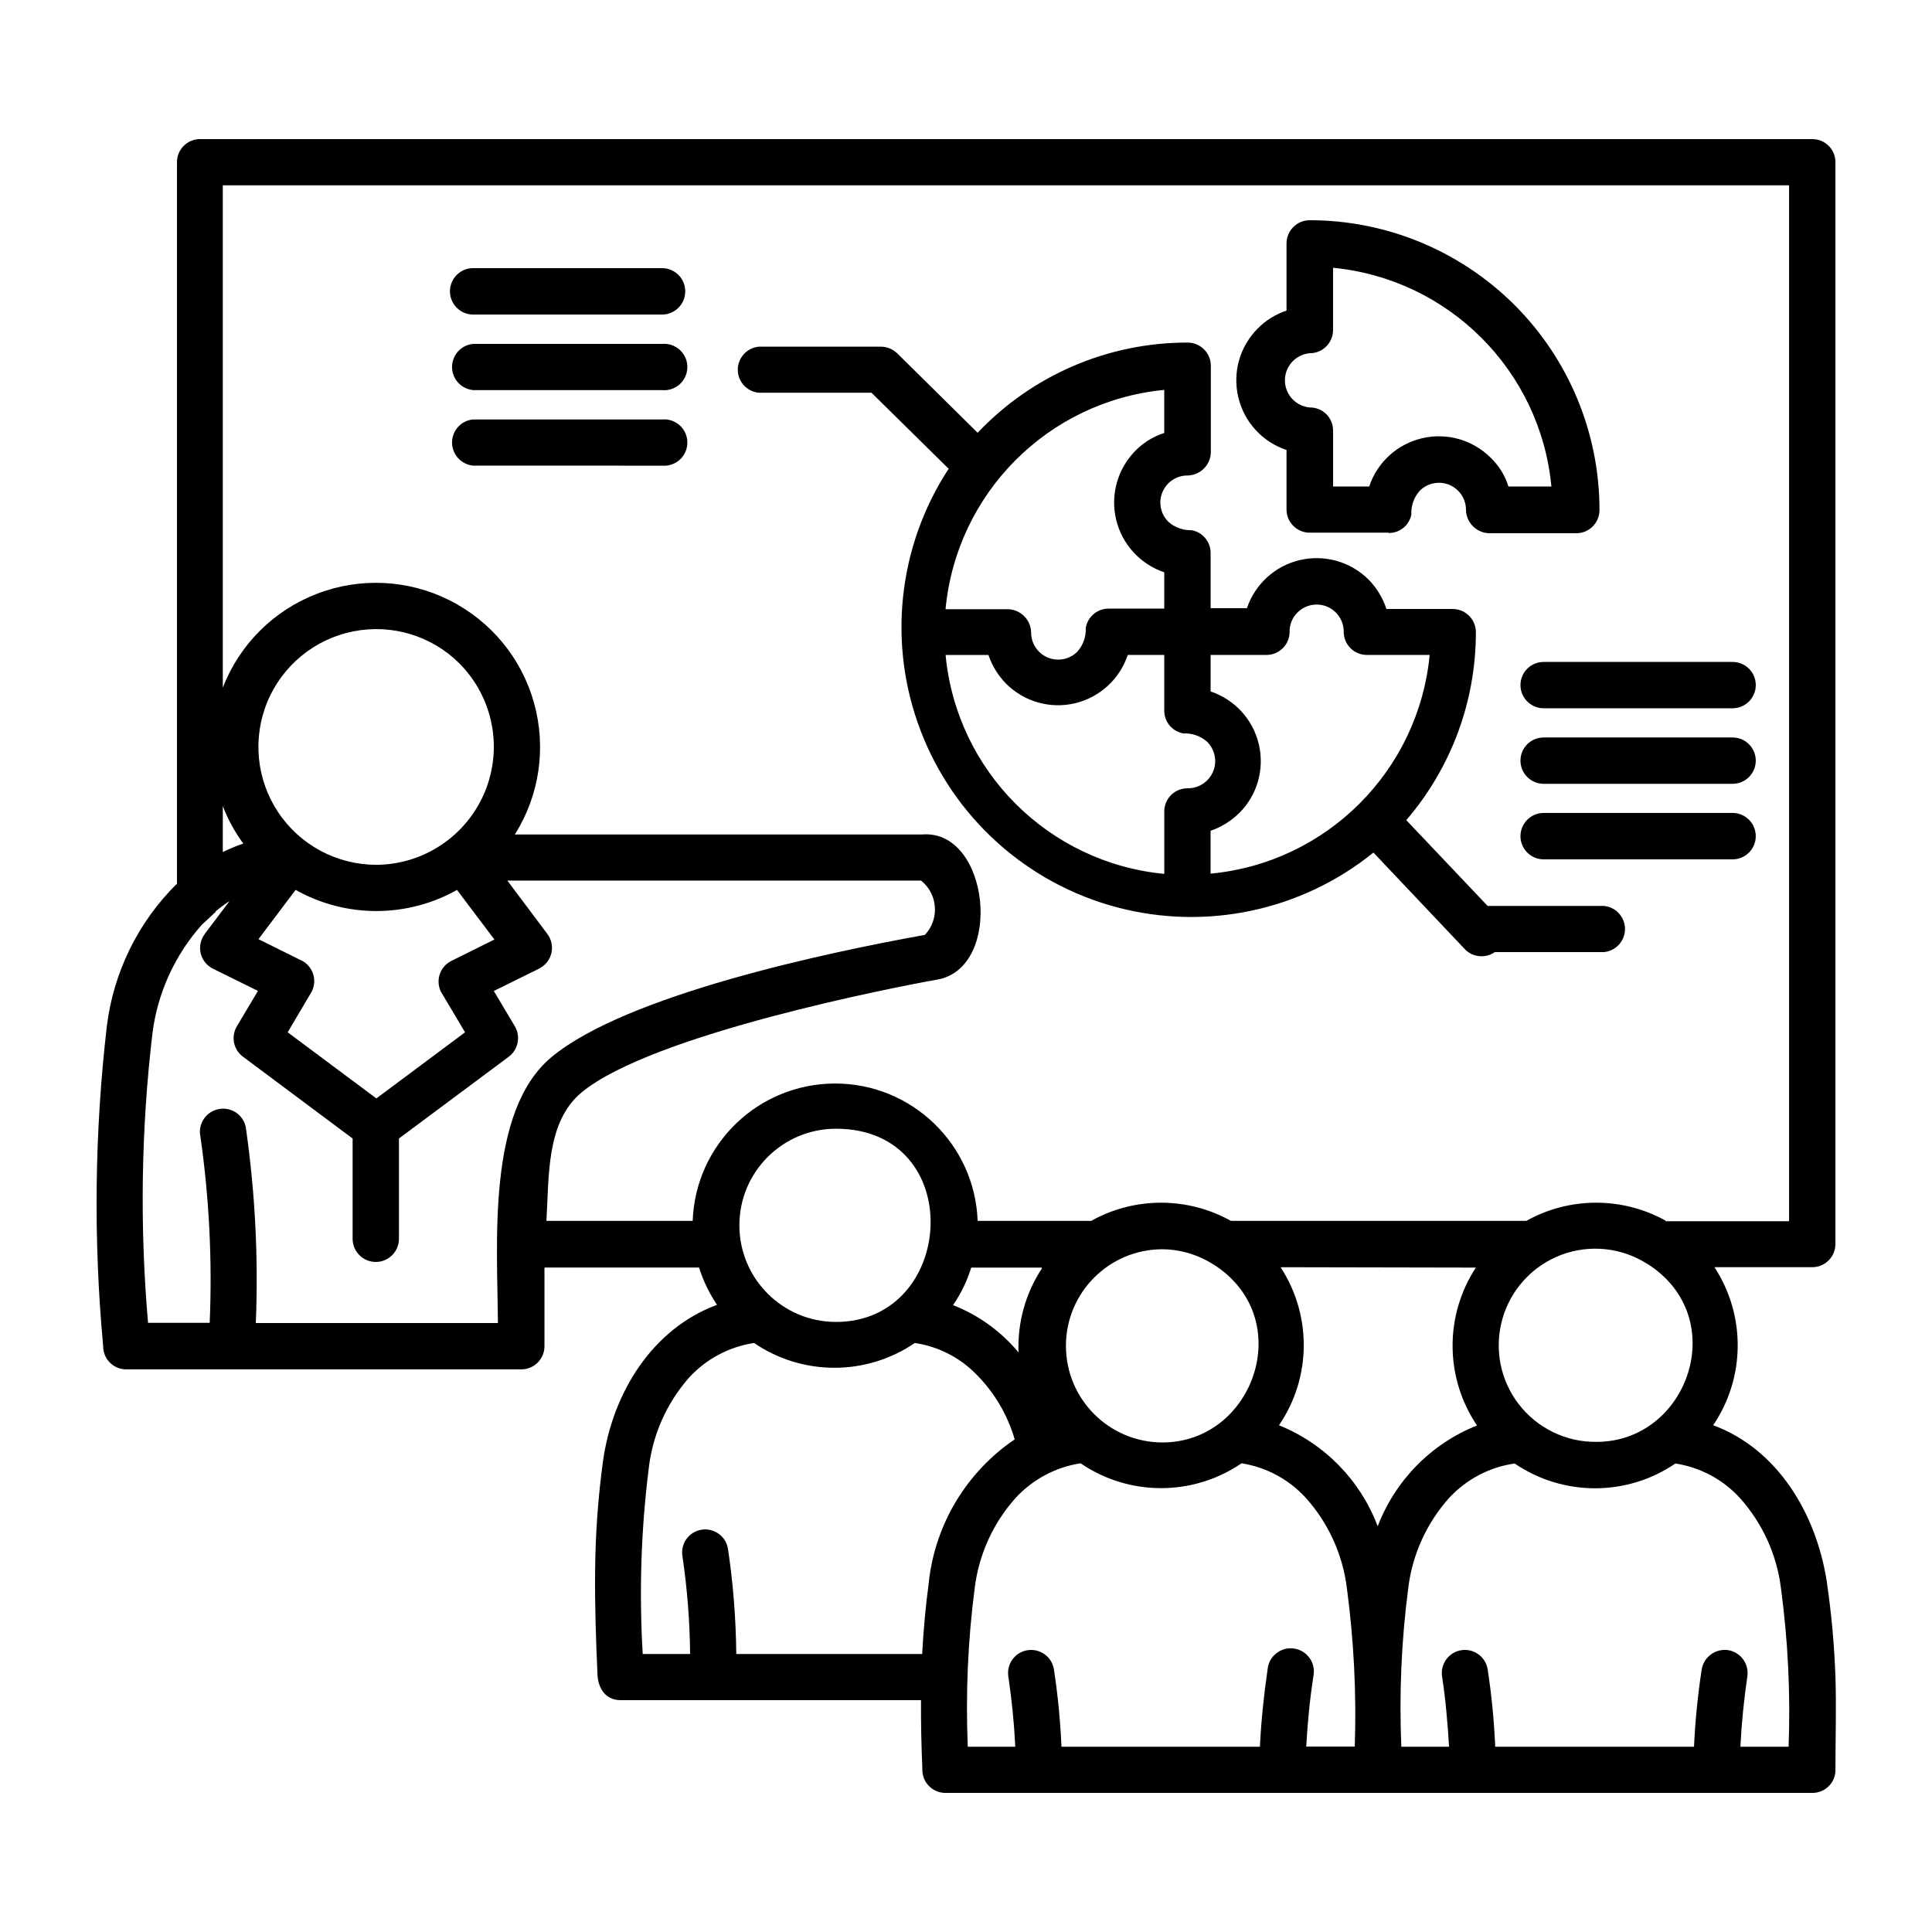
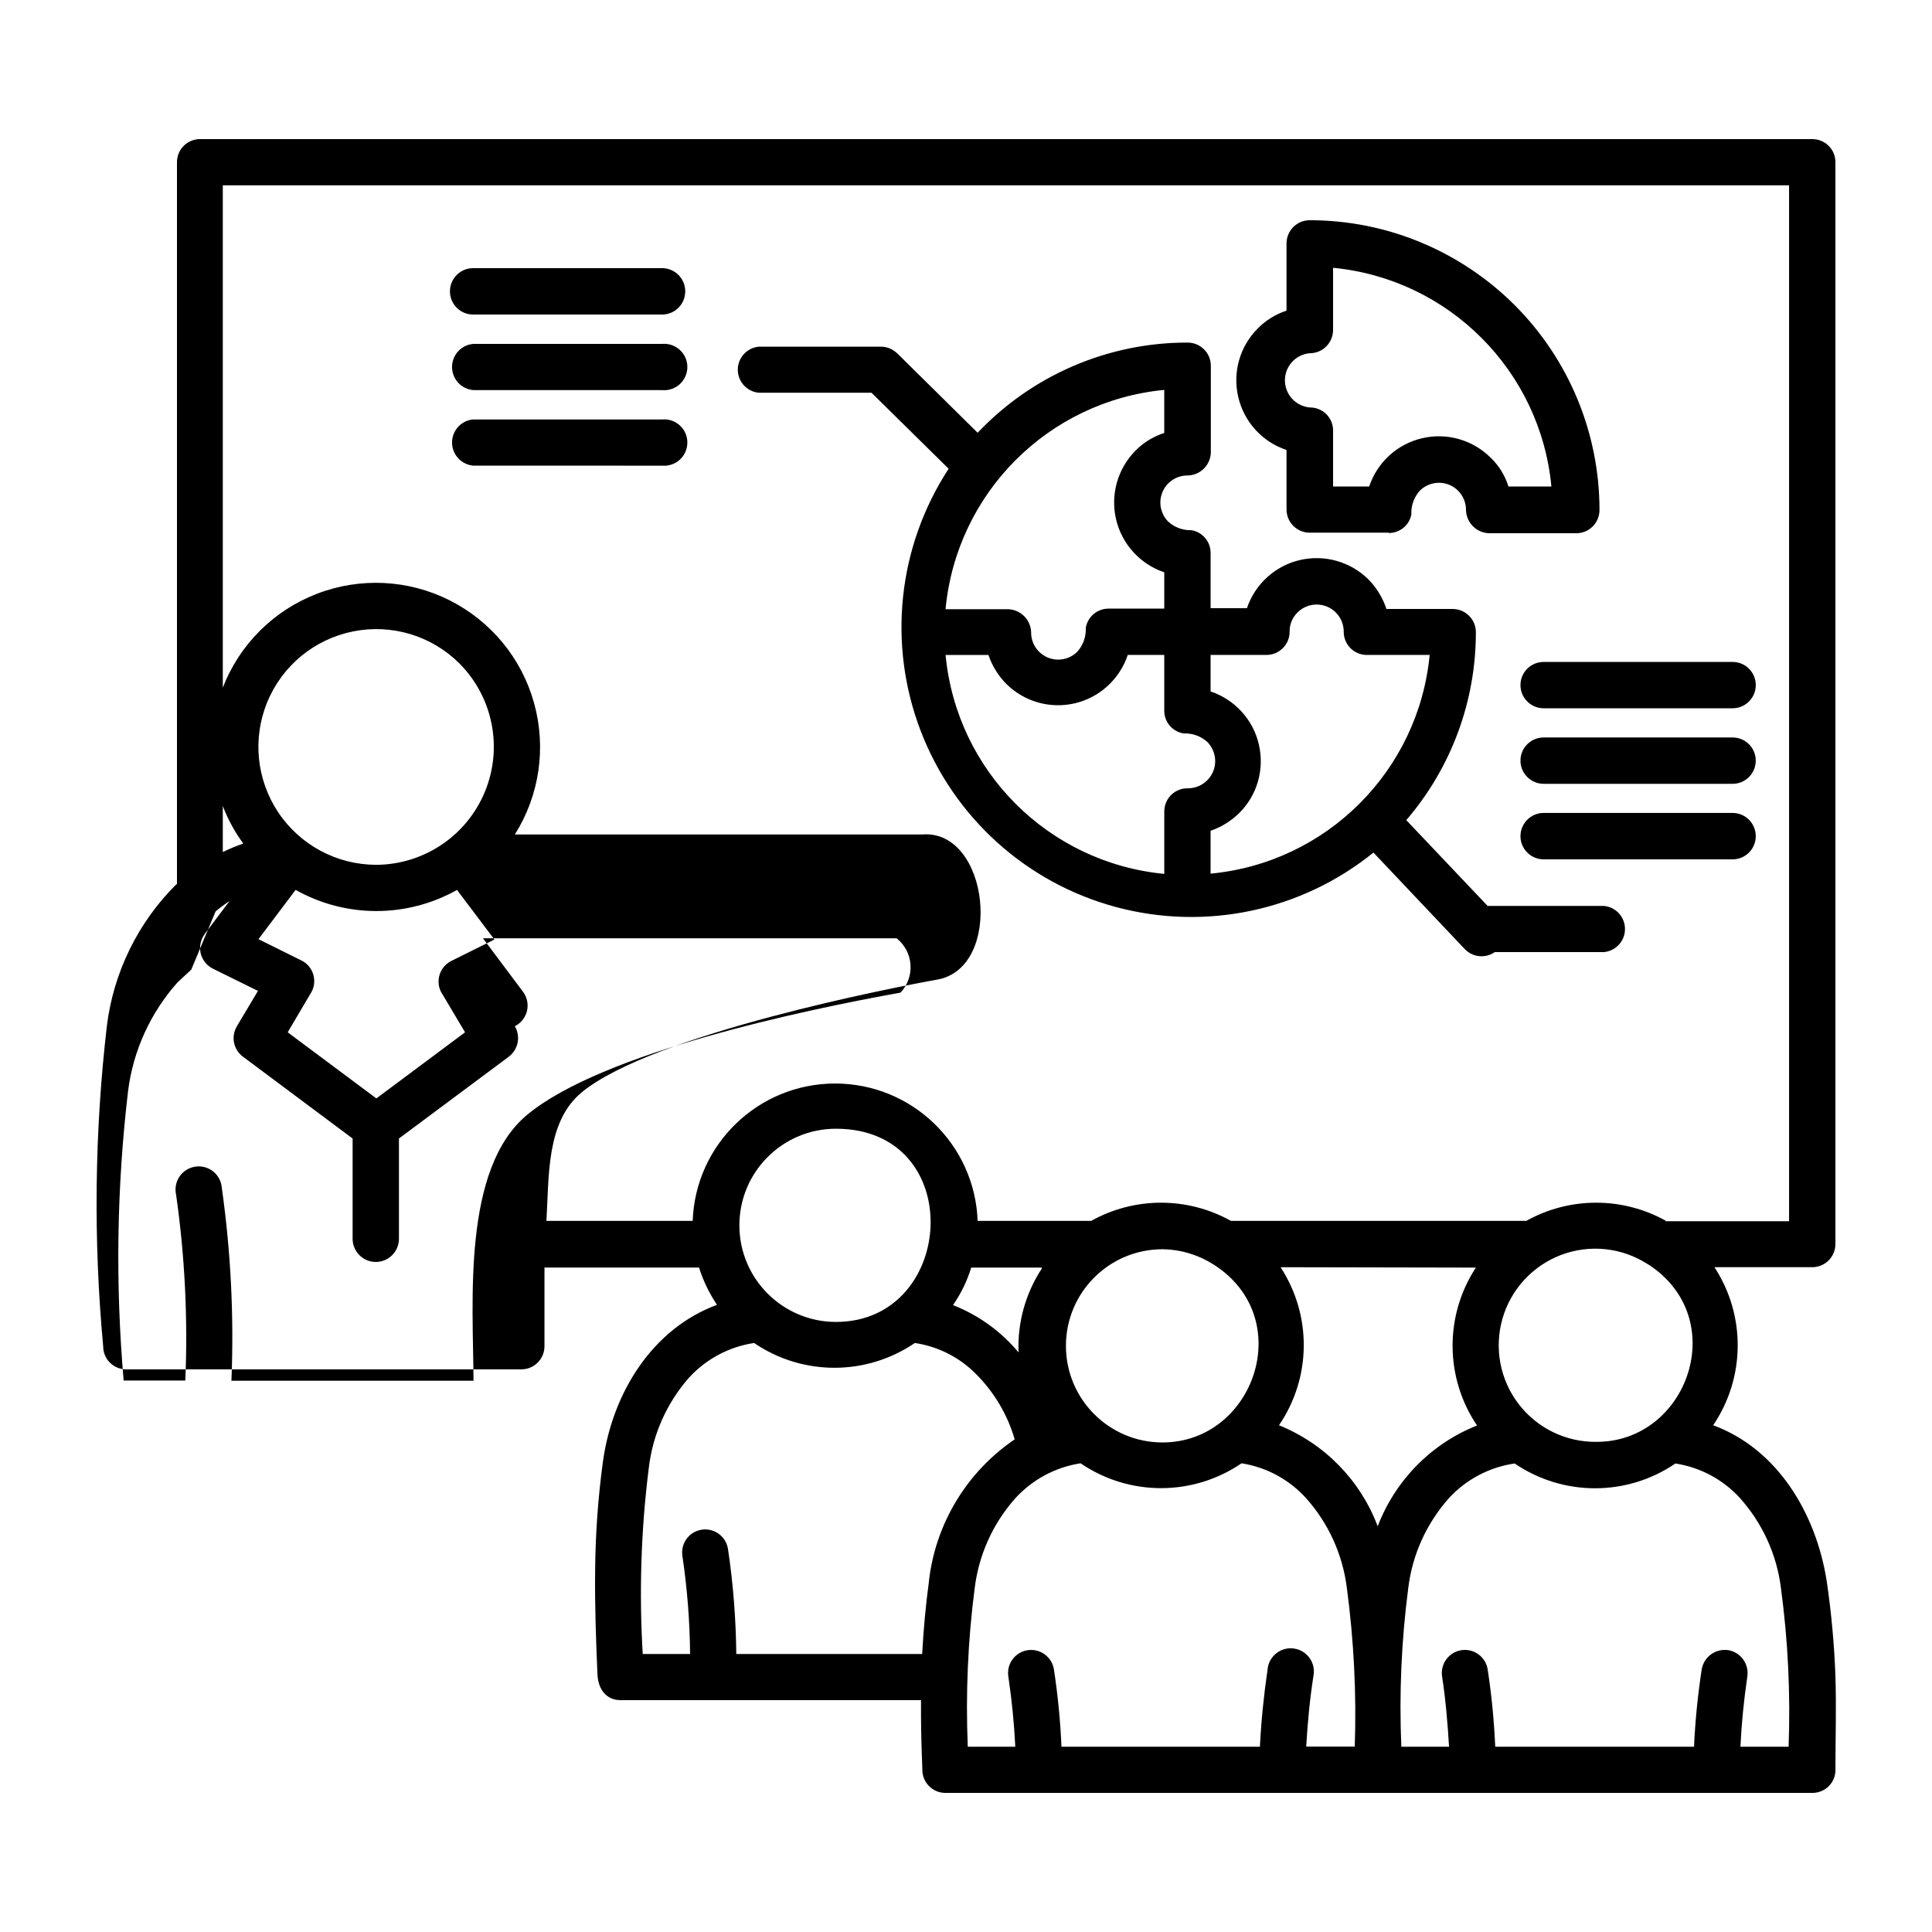
<svg xmlns="http://www.w3.org/2000/svg" width="100pt" height="100pt" version="1.1" viewBox="0 0 100 100">
-   <path d="m92.578 90.41c0.102-2.746-0.031-5.496-0.398-8.219-0.215-1.73-0.957-3.352-2.121-4.652-0.875-0.961-2.055-1.59-3.34-1.789-2.508 1.711-5.809 1.711-8.32 0-1.305 0.188-2.504 0.82-3.398 1.789-1.16 1.301-1.898 2.922-2.109 4.652-0.355 2.723-0.477 5.473-0.359 8.219h2.469c-0.07-1.199-0.18-2.469-0.359-3.629-0.102-0.652 0.344-1.266 0.996-1.367 0.648-0.102 1.262 0.344 1.363 0.996 0.203 1.324 0.332 2.66 0.391 4h10.289c0.062-1.34 0.195-2.676 0.398-4 0.109-0.648 0.711-1.09 1.363-1 0.648 0.102 1.094 0.711 1 1.359-0.18 1.23-0.301 2.422-0.359 3.641zm-12.68-45.93c-0.66 0-1.199-0.539-1.199-1.199 0-0.664 0.539-1.203 1.199-1.203h9.781c0.664 0 1.199 0.539 1.199 1.203 0 0.66-0.535 1.199-1.199 1.199zm0-3.91c-0.66 0-1.199-0.539-1.199-1.199 0-0.664 0.539-1.199 1.199-1.199h9.781c0.664 0 1.199 0.535 1.199 1.199 0 0.66-0.535 1.199-1.199 1.199zm0-3.91c-0.66 0-1.199-0.539-1.199-1.199 0-0.664 0.539-1.199 1.199-1.199h9.781c0.664 0 1.199 0.535 1.199 1.199 0 0.66-0.535 1.199-1.199 1.199zm-55.41-12.559c-0.617-0.059-1.09-0.578-1.09-1.195 0-0.621 0.473-1.141 1.09-1.195h9.781c0.336-0.031 0.668 0.082 0.918 0.309 0.25 0.227 0.391 0.547 0.391 0.887 0 0.336-0.141 0.656-0.391 0.887-0.25 0.227-0.582 0.336-0.918 0.309zm0-3.91c-0.617-0.059-1.09-0.574-1.09-1.195s0.473-1.141 1.09-1.195h9.781c0.336-0.031 0.668 0.082 0.918 0.309s0.391 0.547 0.391 0.887c0 0.336-0.141 0.656-0.391 0.887-0.25 0.227-0.582 0.34-0.918 0.309zm0-3.91c-0.66 0-1.199-0.539-1.199-1.203 0-0.66 0.539-1.199 1.199-1.199h9.781c0.664 0 1.199 0.539 1.199 1.199 0 0.664-0.535 1.203-1.199 1.203zm24.602 8c-2.621 4.023-3.156 9.059-1.438 13.543 1.715 4.484 5.473 7.879 10.113 9.125 4.637 1.246 9.59 0.199 13.324-2.82l4.731 5c0.41 0.426 1.066 0.488 1.551 0.152h5.648c0.617-0.059 1.09-0.574 1.09-1.195 0-0.621-0.473-1.141-1.09-1.195h-6.019l-4.211-4.441c2.328-2.707 3.606-6.16 3.602-9.73 0-0.66-0.539-1.199-1.199-1.199h-3.43c-0.188-0.57-0.5-1.09-0.922-1.52-0.934-0.93-2.277-1.312-3.562-1.012-1.281 0.301-2.316 1.242-2.738 2.492h-1.879v-2.871c-0.004-0.582-0.426-1.078-1-1.168-0.438 0.012-0.867-0.145-1.191-0.441-0.402-0.402-0.52-1.008-0.301-1.531s0.734-0.863 1.301-0.859c0.66-0.012 1.191-0.543 1.203-1.199v-4.481c0-0.664-0.539-1.199-1.203-1.199-4.109-0.008-8.043 1.684-10.867 4.668l-4.172-4.121v0.004c-0.227-0.219-0.527-0.34-0.84-0.34h-6.309c-0.617 0.055-1.094 0.574-1.094 1.195 0 0.617 0.477 1.137 1.094 1.191h5.828l4 3.941zm-37.93 22.891c0.23-0.191 0.469-0.371 0.719-0.531l-1.281 1.699h0.004c-0.215 0.281-0.293 0.645-0.219 0.988 0.078 0.344 0.305 0.637 0.617 0.801l2.352 1.16-1.09 1.828v0.004c-0.316 0.523-0.184 1.203 0.309 1.57l5.68 4.238v5.191c0 0.66 0.539 1.199 1.199 1.199 0.664 0 1.199-0.539 1.199-1.199v-5.191l5.691-4.238c0.484-0.371 0.617-1.043 0.309-1.57l-1.09-1.828 2.352-1.16v-0.004c0.316-0.16 0.547-0.449 0.629-0.797 0.078-0.344 0.004-0.707-0.211-0.992l-2.07-2.762h5.078 16.328 0.008c0.418 0.336 0.68 0.828 0.715 1.363 0.039 0.535-0.148 1.059-0.516 1.449-5 0.898-15.441 3.102-19.32 6.32-3.379 2.801-2.801 9.68-2.781 13.77h-12.531c0.137-3.344-0.031-6.688-0.5-10-0.027-0.328-0.191-0.633-0.449-0.84-0.262-0.203-0.594-0.293-0.918-0.242-0.328 0.047-0.621 0.227-0.812 0.5-0.188 0.27-0.258 0.609-0.188 0.93 0.457 3.191 0.617 6.422 0.48 9.641h-3.191c-0.434-4.992-0.359-10.02 0.23-15 0.266-2.086 1.16-4.039 2.559-5.609l0.711-0.66zm-2-1.398v-37.383c0-0.316 0.125-0.621 0.352-0.844 0.227-0.227 0.531-0.348 0.848-0.348h83.441c0.316 0 0.621 0.121 0.848 0.348 0.227 0.223 0.352 0.527 0.352 0.844v56c0 0.664-0.539 1.199-1.199 1.199h-5.062c1.629 2.492 1.602 5.719-0.066 8.18 3.328 1.23 5.328 4.559 5.879 8.082 0.238 1.633 0.391 3.277 0.449 4.93 0.051 1.602 0 3.191 0 4.781v-0.004c0.016 0.328-0.105 0.645-0.332 0.879-0.23 0.234-0.543 0.367-0.867 0.363h-44.871c-0.324 0-0.633-0.133-0.859-0.367-0.227-0.234-0.344-0.551-0.332-0.875-0.051-1.18-0.078-2.371-0.07-3.559h-15.547c-0.719 0-1.16-0.531-1.199-1.328-0.078-1.781-0.141-3.57-0.121-5.379v-0.004c0.016-1.898 0.152-3.797 0.41-5.68 0.5-3.531 2.559-6.84 5.898-8.07-0.398-0.594-0.715-1.246-0.93-1.93h-8v4.07c0 0.656-0.523 1.188-1.18 1.199h-20.461c-0.316 0.004-0.621-0.121-0.848-0.344-0.227-0.223-0.352-0.527-0.352-0.844-0.512-5.523-0.449-11.082 0.191-16.59 0.344-2.777 1.613-5.359 3.598-7.332zm77.02 17.438h6.422v-53.621h-81.07v26c0.867-2.234 2.633-3.996 4.871-4.856 2.234-0.863 4.731-0.738 6.867 0.336 2.141 1.078 3.731 3.004 4.371 5.312 0.645 2.309 0.285 4.781-0.992 6.809h4.731 16.352c3.481-0.281 4.238 6.898 0.781 7.512-2.102 0.371-14.762 2.82-18.41 5.84-1.84 1.531-1.68 4.34-1.82 6.648h7.57c0.145-3.969 3.402-7.109 7.375-7.109 3.969 0 7.227 3.141 7.375 7.109h5.879c2.246-1.254 4.984-1.254 7.231 0h15.289c2.246-1.254 4.984-1.254 7.231 0zm-74.648-21.492v2.383c0.344-0.168 0.695-0.316 1.059-0.441-0.438-0.598-0.793-1.25-1.059-1.941zm64.859 23.891c-1.629 2.488-1.605 5.707 0.059 8.172-2.367 0.941-4.231 2.836-5.141 5.219-0.895-2.383-2.75-4.277-5.109-5.231 1.68-2.457 1.711-5.688 0.082-8.18zm-22.469 0h-3.652c-0.211 0.691-0.531 1.344-0.941 1.941 1.32 0.52 2.484 1.359 3.391 2.449-0.062-1.535 0.359-3.055 1.203-4.34zm6.34-36v1.891h-2.891c-0.582 0.004-1.078 0.426-1.172 1 0.02 0.453-0.137 0.895-0.438 1.23-0.402 0.402-1.008 0.52-1.531 0.301-0.523-0.219-0.863-0.734-0.859-1.301-0.016-0.656-0.547-1.184-1.199-1.199h-3.231c0.566-6.008 5.312-10.77 11.32-11.352v2.231c-0.566 0.18-1.078 0.496-1.492 0.918-0.926 0.938-1.301 2.281-1 3.559 0.305 1.281 1.246 2.312 2.492 2.734zm-1.891 4.289h1.891v2.891c0 0.582 0.422 1.078 1 1.172 0.449-0.02 0.891 0.137 1.227 0.438 0.398 0.406 0.52 1.012 0.301 1.535-0.219 0.523-0.73 0.863-1.301 0.867-0.32-0.008-0.633 0.113-0.867 0.34-0.23 0.227-0.359 0.535-0.359 0.859v3.231c-6.004-0.578-10.75-5.328-11.32-11.332h2.219c0.188 0.562 0.504 1.07 0.918 1.492 0.934 0.93 2.281 1.312 3.562 1.008 1.281-0.305 2.312-1.25 2.731-2.5zm4.289 1.891v-1.891h2.891c0.66 0 1.199-0.535 1.199-1.199-0.008-0.375 0.141-0.738 0.41-1 0.402-0.402 1.008-0.52 1.531-0.301 0.523 0.219 0.863 0.734 0.859 1.301 0 0.664 0.535 1.199 1.199 1.199h3.25c-0.578 6.004-5.336 10.754-11.34 11.32v-2.219c0.559-0.191 1.066-0.508 1.488-0.922 0.934-0.93 1.312-2.277 1.008-3.559-0.301-1.281-1.246-2.312-2.496-2.731zm9.219-8.219h-4.09c-0.66 0-1.199-0.539-1.199-1.199v-3.082c-1.25-0.414-2.195-1.449-2.496-2.731-0.305-1.281 0.074-2.625 1.008-3.559 0.414-0.422 0.926-0.738 1.488-0.922v-3.477c0-0.664 0.539-1.203 1.199-1.203 3.981 0 7.793 1.582 10.609 4.394 2.812 2.812 4.391 6.629 4.391 10.605 0 0.664-0.535 1.203-1.199 1.203h-4.512c-0.652-0.016-1.184-0.547-1.199-1.203 0.004-0.566-0.336-1.082-0.859-1.301-0.523-0.219-1.129-0.098-1.531 0.301-0.305 0.34-0.461 0.785-0.438 1.242-0.113 0.555-0.605 0.953-1.172 0.949zm-1-2.391h-1.879v-2.898c0-0.32-0.125-0.621-0.352-0.848-0.227-0.223-0.531-0.348-0.848-0.344-0.73-0.062-1.293-0.672-1.293-1.406 0-0.73 0.562-1.344 1.293-1.402 0.66 0 1.199-0.539 1.199-1.203v-3.219c5.992 0.578 10.734 5.328 11.301 11.32h-2.223c-0.176-0.566-0.492-1.078-0.918-1.488-0.934-0.93-2.277-1.312-3.559-1.008-1.281 0.301-2.316 1.246-2.731 2.496zm-47.219 20.879c-2.598 1.461-5.766 1.461-8.359 0l-1.922 2.551 2.219 1.102h0.004c0.305 0.148 0.531 0.426 0.621 0.754s0.035 0.68-0.152 0.965l-1.18 2 4.59 3.422 4.59-3.422-1.25-2.102c-0.289-0.594-0.043-1.309 0.551-1.598l2.219-1.102-1.93-2.559zm0.121-11.719c-1.441-1.438-3.504-2.059-5.5-1.66-1.996 0.398-3.664 1.766-4.441 3.644-0.781 1.879-0.57 4.023 0.559 5.719 1.129 1.695 3.027 2.711 5.062 2.719 2.465-0.008 4.688-1.492 5.633-3.773 0.945-2.277 0.426-4.898-1.312-6.648zm26.309 56.07h2.461c-0.059-1.215-0.18-2.426-0.359-3.629-0.105-0.652 0.344-1.266 0.992-1.367 0.652-0.102 1.266 0.344 1.367 0.996 0.203 1.324 0.332 2.66 0.391 4h10.27c0.07-1.359 0.199-2.641 0.398-4 0.027-0.328 0.191-0.633 0.453-0.836 0.258-0.207 0.59-0.297 0.918-0.246 0.328 0.047 0.621 0.227 0.809 0.5 0.191 0.27 0.258 0.609 0.191 0.934-0.191 1.23-0.301 2.422-0.371 3.641h2.512v-0.004c0.094-2.746-0.047-5.496-0.41-8.219-0.219-1.73-0.957-3.352-2.121-4.648-0.875-0.961-2.047-1.59-3.328-1.793-2.516 1.715-5.82 1.715-8.332 0-1.297 0.199-2.484 0.836-3.371 1.801-1.16 1.301-1.895 2.922-2.109 4.652-0.355 2.723-0.473 5.473-0.359 8.219zm-16.82-4.801h2.449c-0.016-1.695-0.148-3.391-0.398-5.07-0.102-0.652 0.344-1.262 0.996-1.363 0.648-0.102 1.262 0.344 1.363 0.996 0.27 1.801 0.41 3.617 0.43 5.438h9.621c0.07-1.262 0.18-2.512 0.352-3.762l-0.004 0.004c0.336-2.981 1.961-5.668 4.441-7.352-0.371-1.277-1.059-2.438-2-3.379-0.855-0.867-1.965-1.43-3.168-1.609-2.512 1.711-5.812 1.711-8.32 0-1.297 0.195-2.488 0.832-3.371 1.797-1.156 1.316-1.883 2.953-2.082 4.691-0.402 3.203-0.504 6.438-0.309 9.66zm10-27.191v0.004c-2.762 0-5 2.238-5 5 0 2.758 2.238 5 5 5 6.238 0 6.82-10 0-10zm42 7v0.004c-1.332-0.855-2.984-1.027-4.465-0.469-1.477 0.559-2.606 1.785-3.039 3.305-0.434 1.52-0.125 3.156 0.836 4.41 0.961 1.254 2.457 1.984 4.039 1.961 4.738 0 7-6.441 2.629-9.211zm-25.102-0.762 0.004 0.004c-2.762 0-5 2.238-5 5 0 2.762 2.238 5 5 5 4.738 0 7-6.441 2.641-9.211h-0.004c-0.809-0.516-1.75-0.793-2.707-0.789z" fill-rule="evenodd" />
+   <path d="m92.578 90.41c0.102-2.746-0.031-5.496-0.398-8.219-0.215-1.73-0.957-3.352-2.121-4.652-0.875-0.961-2.055-1.59-3.34-1.789-2.508 1.711-5.809 1.711-8.32 0-1.305 0.188-2.504 0.82-3.398 1.789-1.16 1.301-1.898 2.922-2.109 4.652-0.355 2.723-0.477 5.473-0.359 8.219h2.469c-0.07-1.199-0.18-2.469-0.359-3.629-0.102-0.652 0.344-1.266 0.996-1.367 0.648-0.102 1.262 0.344 1.363 0.996 0.203 1.324 0.332 2.66 0.391 4h10.289c0.062-1.34 0.195-2.676 0.398-4 0.109-0.648 0.711-1.09 1.363-1 0.648 0.102 1.094 0.711 1 1.359-0.18 1.23-0.301 2.422-0.359 3.641zm-12.68-45.93c-0.66 0-1.199-0.539-1.199-1.199 0-0.664 0.539-1.203 1.199-1.203h9.781c0.664 0 1.199 0.539 1.199 1.203 0 0.66-0.535 1.199-1.199 1.199zm0-3.91c-0.66 0-1.199-0.539-1.199-1.199 0-0.664 0.539-1.199 1.199-1.199h9.781c0.664 0 1.199 0.535 1.199 1.199 0 0.66-0.535 1.199-1.199 1.199zm0-3.91c-0.66 0-1.199-0.539-1.199-1.199 0-0.664 0.539-1.199 1.199-1.199h9.781c0.664 0 1.199 0.535 1.199 1.199 0 0.66-0.535 1.199-1.199 1.199zm-55.41-12.559c-0.617-0.059-1.09-0.578-1.09-1.195 0-0.621 0.473-1.141 1.09-1.195h9.781c0.336-0.031 0.668 0.082 0.918 0.309 0.25 0.227 0.391 0.547 0.391 0.887 0 0.336-0.141 0.656-0.391 0.887-0.25 0.227-0.582 0.336-0.918 0.309zm0-3.91c-0.617-0.059-1.09-0.574-1.09-1.195s0.473-1.141 1.09-1.195h9.781c0.336-0.031 0.668 0.082 0.918 0.309s0.391 0.547 0.391 0.887c0 0.336-0.141 0.656-0.391 0.887-0.25 0.227-0.582 0.34-0.918 0.309zm0-3.91c-0.66 0-1.199-0.539-1.199-1.203 0-0.66 0.539-1.199 1.199-1.199h9.781c0.664 0 1.199 0.539 1.199 1.199 0 0.664-0.535 1.203-1.199 1.203zm24.602 8c-2.621 4.023-3.156 9.059-1.438 13.543 1.715 4.484 5.473 7.879 10.113 9.125 4.637 1.246 9.59 0.199 13.324-2.82l4.731 5c0.41 0.426 1.066 0.488 1.551 0.152h5.648c0.617-0.059 1.09-0.574 1.09-1.195 0-0.621-0.473-1.141-1.09-1.195h-6.019l-4.211-4.441c2.328-2.707 3.606-6.16 3.602-9.73 0-0.66-0.539-1.199-1.199-1.199h-3.43c-0.188-0.57-0.5-1.09-0.922-1.52-0.934-0.93-2.277-1.312-3.562-1.012-1.281 0.301-2.316 1.242-2.738 2.492h-1.879v-2.871c-0.004-0.582-0.426-1.078-1-1.168-0.438 0.012-0.867-0.145-1.191-0.441-0.402-0.402-0.52-1.008-0.301-1.531s0.734-0.863 1.301-0.859c0.66-0.012 1.191-0.543 1.203-1.199v-4.481c0-0.664-0.539-1.199-1.203-1.199-4.109-0.008-8.043 1.684-10.867 4.668l-4.172-4.121v0.004c-0.227-0.219-0.527-0.34-0.84-0.34h-6.309c-0.617 0.055-1.094 0.574-1.094 1.195 0 0.617 0.477 1.137 1.094 1.191h5.828l4 3.941zm-37.93 22.891c0.23-0.191 0.469-0.371 0.719-0.531l-1.281 1.699h0.004c-0.215 0.281-0.293 0.645-0.219 0.988 0.078 0.344 0.305 0.637 0.617 0.801l2.352 1.16-1.09 1.828v0.004c-0.316 0.523-0.184 1.203 0.309 1.57l5.68 4.238v5.191c0 0.66 0.539 1.199 1.199 1.199 0.664 0 1.199-0.539 1.199-1.199v-5.191l5.691-4.238c0.484-0.371 0.617-1.043 0.309-1.57v-0.004c0.316-0.16 0.547-0.449 0.629-0.797 0.078-0.344 0.004-0.707-0.211-0.992l-2.07-2.762h5.078 16.328 0.008c0.418 0.336 0.68 0.828 0.715 1.363 0.039 0.535-0.148 1.059-0.516 1.449-5 0.898-15.441 3.102-19.32 6.32-3.379 2.801-2.801 9.68-2.781 13.77h-12.531c0.137-3.344-0.031-6.688-0.5-10-0.027-0.328-0.191-0.633-0.449-0.84-0.262-0.203-0.594-0.293-0.918-0.242-0.328 0.047-0.621 0.227-0.812 0.5-0.188 0.27-0.258 0.609-0.188 0.93 0.457 3.191 0.617 6.422 0.48 9.641h-3.191c-0.434-4.992-0.359-10.02 0.23-15 0.266-2.086 1.16-4.039 2.559-5.609l0.711-0.66zm-2-1.398v-37.383c0-0.316 0.125-0.621 0.352-0.844 0.227-0.227 0.531-0.348 0.848-0.348h83.441c0.316 0 0.621 0.121 0.848 0.348 0.227 0.223 0.352 0.527 0.352 0.844v56c0 0.664-0.539 1.199-1.199 1.199h-5.062c1.629 2.492 1.602 5.719-0.066 8.18 3.328 1.23 5.328 4.559 5.879 8.082 0.238 1.633 0.391 3.277 0.449 4.93 0.051 1.602 0 3.191 0 4.781v-0.004c0.016 0.328-0.105 0.645-0.332 0.879-0.23 0.234-0.543 0.367-0.867 0.363h-44.871c-0.324 0-0.633-0.133-0.859-0.367-0.227-0.234-0.344-0.551-0.332-0.875-0.051-1.18-0.078-2.371-0.07-3.559h-15.547c-0.719 0-1.16-0.531-1.199-1.328-0.078-1.781-0.141-3.57-0.121-5.379v-0.004c0.016-1.898 0.152-3.797 0.41-5.68 0.5-3.531 2.559-6.84 5.898-8.07-0.398-0.594-0.715-1.246-0.93-1.93h-8v4.07c0 0.656-0.523 1.188-1.18 1.199h-20.461c-0.316 0.004-0.621-0.121-0.848-0.344-0.227-0.223-0.352-0.527-0.352-0.844-0.512-5.523-0.449-11.082 0.191-16.59 0.344-2.777 1.613-5.359 3.598-7.332zm77.02 17.438h6.422v-53.621h-81.07v26c0.867-2.234 2.633-3.996 4.871-4.856 2.234-0.863 4.731-0.738 6.867 0.336 2.141 1.078 3.731 3.004 4.371 5.312 0.645 2.309 0.285 4.781-0.992 6.809h4.731 16.352c3.481-0.281 4.238 6.898 0.781 7.512-2.102 0.371-14.762 2.82-18.41 5.84-1.84 1.531-1.68 4.34-1.82 6.648h7.57c0.145-3.969 3.402-7.109 7.375-7.109 3.969 0 7.227 3.141 7.375 7.109h5.879c2.246-1.254 4.984-1.254 7.231 0h15.289c2.246-1.254 4.984-1.254 7.231 0zm-74.648-21.492v2.383c0.344-0.168 0.695-0.316 1.059-0.441-0.438-0.598-0.793-1.25-1.059-1.941zm64.859 23.891c-1.629 2.488-1.605 5.707 0.059 8.172-2.367 0.941-4.231 2.836-5.141 5.219-0.895-2.383-2.75-4.277-5.109-5.231 1.68-2.457 1.711-5.688 0.082-8.18zm-22.469 0h-3.652c-0.211 0.691-0.531 1.344-0.941 1.941 1.32 0.52 2.484 1.359 3.391 2.449-0.062-1.535 0.359-3.055 1.203-4.34zm6.34-36v1.891h-2.891c-0.582 0.004-1.078 0.426-1.172 1 0.02 0.453-0.137 0.895-0.438 1.23-0.402 0.402-1.008 0.52-1.531 0.301-0.523-0.219-0.863-0.734-0.859-1.301-0.016-0.656-0.547-1.184-1.199-1.199h-3.231c0.566-6.008 5.312-10.77 11.32-11.352v2.231c-0.566 0.18-1.078 0.496-1.492 0.918-0.926 0.938-1.301 2.281-1 3.559 0.305 1.281 1.246 2.312 2.492 2.734zm-1.891 4.289h1.891v2.891c0 0.582 0.422 1.078 1 1.172 0.449-0.02 0.891 0.137 1.227 0.438 0.398 0.406 0.52 1.012 0.301 1.535-0.219 0.523-0.73 0.863-1.301 0.867-0.32-0.008-0.633 0.113-0.867 0.34-0.23 0.227-0.359 0.535-0.359 0.859v3.231c-6.004-0.578-10.75-5.328-11.32-11.332h2.219c0.188 0.562 0.504 1.07 0.918 1.492 0.934 0.93 2.281 1.312 3.562 1.008 1.281-0.305 2.312-1.25 2.731-2.5zm4.289 1.891v-1.891h2.891c0.66 0 1.199-0.535 1.199-1.199-0.008-0.375 0.141-0.738 0.41-1 0.402-0.402 1.008-0.52 1.531-0.301 0.523 0.219 0.863 0.734 0.859 1.301 0 0.664 0.535 1.199 1.199 1.199h3.25c-0.578 6.004-5.336 10.754-11.34 11.32v-2.219c0.559-0.191 1.066-0.508 1.488-0.922 0.934-0.93 1.312-2.277 1.008-3.559-0.301-1.281-1.246-2.312-2.496-2.731zm9.219-8.219h-4.09c-0.66 0-1.199-0.539-1.199-1.199v-3.082c-1.25-0.414-2.195-1.449-2.496-2.731-0.305-1.281 0.074-2.625 1.008-3.559 0.414-0.422 0.926-0.738 1.488-0.922v-3.477c0-0.664 0.539-1.203 1.199-1.203 3.981 0 7.793 1.582 10.609 4.394 2.812 2.812 4.391 6.629 4.391 10.605 0 0.664-0.535 1.203-1.199 1.203h-4.512c-0.652-0.016-1.184-0.547-1.199-1.203 0.004-0.566-0.336-1.082-0.859-1.301-0.523-0.219-1.129-0.098-1.531 0.301-0.305 0.34-0.461 0.785-0.438 1.242-0.113 0.555-0.605 0.953-1.172 0.949zm-1-2.391h-1.879v-2.898c0-0.32-0.125-0.621-0.352-0.848-0.227-0.223-0.531-0.348-0.848-0.344-0.73-0.062-1.293-0.672-1.293-1.406 0-0.73 0.562-1.344 1.293-1.402 0.66 0 1.199-0.539 1.199-1.203v-3.219c5.992 0.578 10.734 5.328 11.301 11.32h-2.223c-0.176-0.566-0.492-1.078-0.918-1.488-0.934-0.93-2.277-1.312-3.559-1.008-1.281 0.301-2.316 1.246-2.731 2.496zm-47.219 20.879c-2.598 1.461-5.766 1.461-8.359 0l-1.922 2.551 2.219 1.102h0.004c0.305 0.148 0.531 0.426 0.621 0.754s0.035 0.68-0.152 0.965l-1.18 2 4.59 3.422 4.59-3.422-1.25-2.102c-0.289-0.594-0.043-1.309 0.551-1.598l2.219-1.102-1.93-2.559zm0.121-11.719c-1.441-1.438-3.504-2.059-5.5-1.66-1.996 0.398-3.664 1.766-4.441 3.644-0.781 1.879-0.57 4.023 0.559 5.719 1.129 1.695 3.027 2.711 5.062 2.719 2.465-0.008 4.688-1.492 5.633-3.773 0.945-2.277 0.426-4.898-1.312-6.648zm26.309 56.07h2.461c-0.059-1.215-0.18-2.426-0.359-3.629-0.105-0.652 0.344-1.266 0.992-1.367 0.652-0.102 1.266 0.344 1.367 0.996 0.203 1.324 0.332 2.66 0.391 4h10.27c0.07-1.359 0.199-2.641 0.398-4 0.027-0.328 0.191-0.633 0.453-0.836 0.258-0.207 0.59-0.297 0.918-0.246 0.328 0.047 0.621 0.227 0.809 0.5 0.191 0.27 0.258 0.609 0.191 0.934-0.191 1.23-0.301 2.422-0.371 3.641h2.512v-0.004c0.094-2.746-0.047-5.496-0.41-8.219-0.219-1.73-0.957-3.352-2.121-4.648-0.875-0.961-2.047-1.59-3.328-1.793-2.516 1.715-5.82 1.715-8.332 0-1.297 0.199-2.484 0.836-3.371 1.801-1.16 1.301-1.895 2.922-2.109 4.652-0.355 2.723-0.473 5.473-0.359 8.219zm-16.82-4.801h2.449c-0.016-1.695-0.148-3.391-0.398-5.07-0.102-0.652 0.344-1.262 0.996-1.363 0.648-0.102 1.262 0.344 1.363 0.996 0.27 1.801 0.41 3.617 0.43 5.438h9.621c0.07-1.262 0.18-2.512 0.352-3.762l-0.004 0.004c0.336-2.981 1.961-5.668 4.441-7.352-0.371-1.277-1.059-2.438-2-3.379-0.855-0.867-1.965-1.43-3.168-1.609-2.512 1.711-5.812 1.711-8.32 0-1.297 0.195-2.488 0.832-3.371 1.797-1.156 1.316-1.883 2.953-2.082 4.691-0.402 3.203-0.504 6.438-0.309 9.66zm10-27.191v0.004c-2.762 0-5 2.238-5 5 0 2.758 2.238 5 5 5 6.238 0 6.82-10 0-10zm42 7v0.004c-1.332-0.855-2.984-1.027-4.465-0.469-1.477 0.559-2.606 1.785-3.039 3.305-0.434 1.52-0.125 3.156 0.836 4.41 0.961 1.254 2.457 1.984 4.039 1.961 4.738 0 7-6.441 2.629-9.211zm-25.102-0.762 0.004 0.004c-2.762 0-5 2.238-5 5 0 2.762 2.238 5 5 5 4.738 0 7-6.441 2.641-9.211h-0.004c-0.809-0.516-1.75-0.793-2.707-0.789z" fill-rule="evenodd" />
</svg>